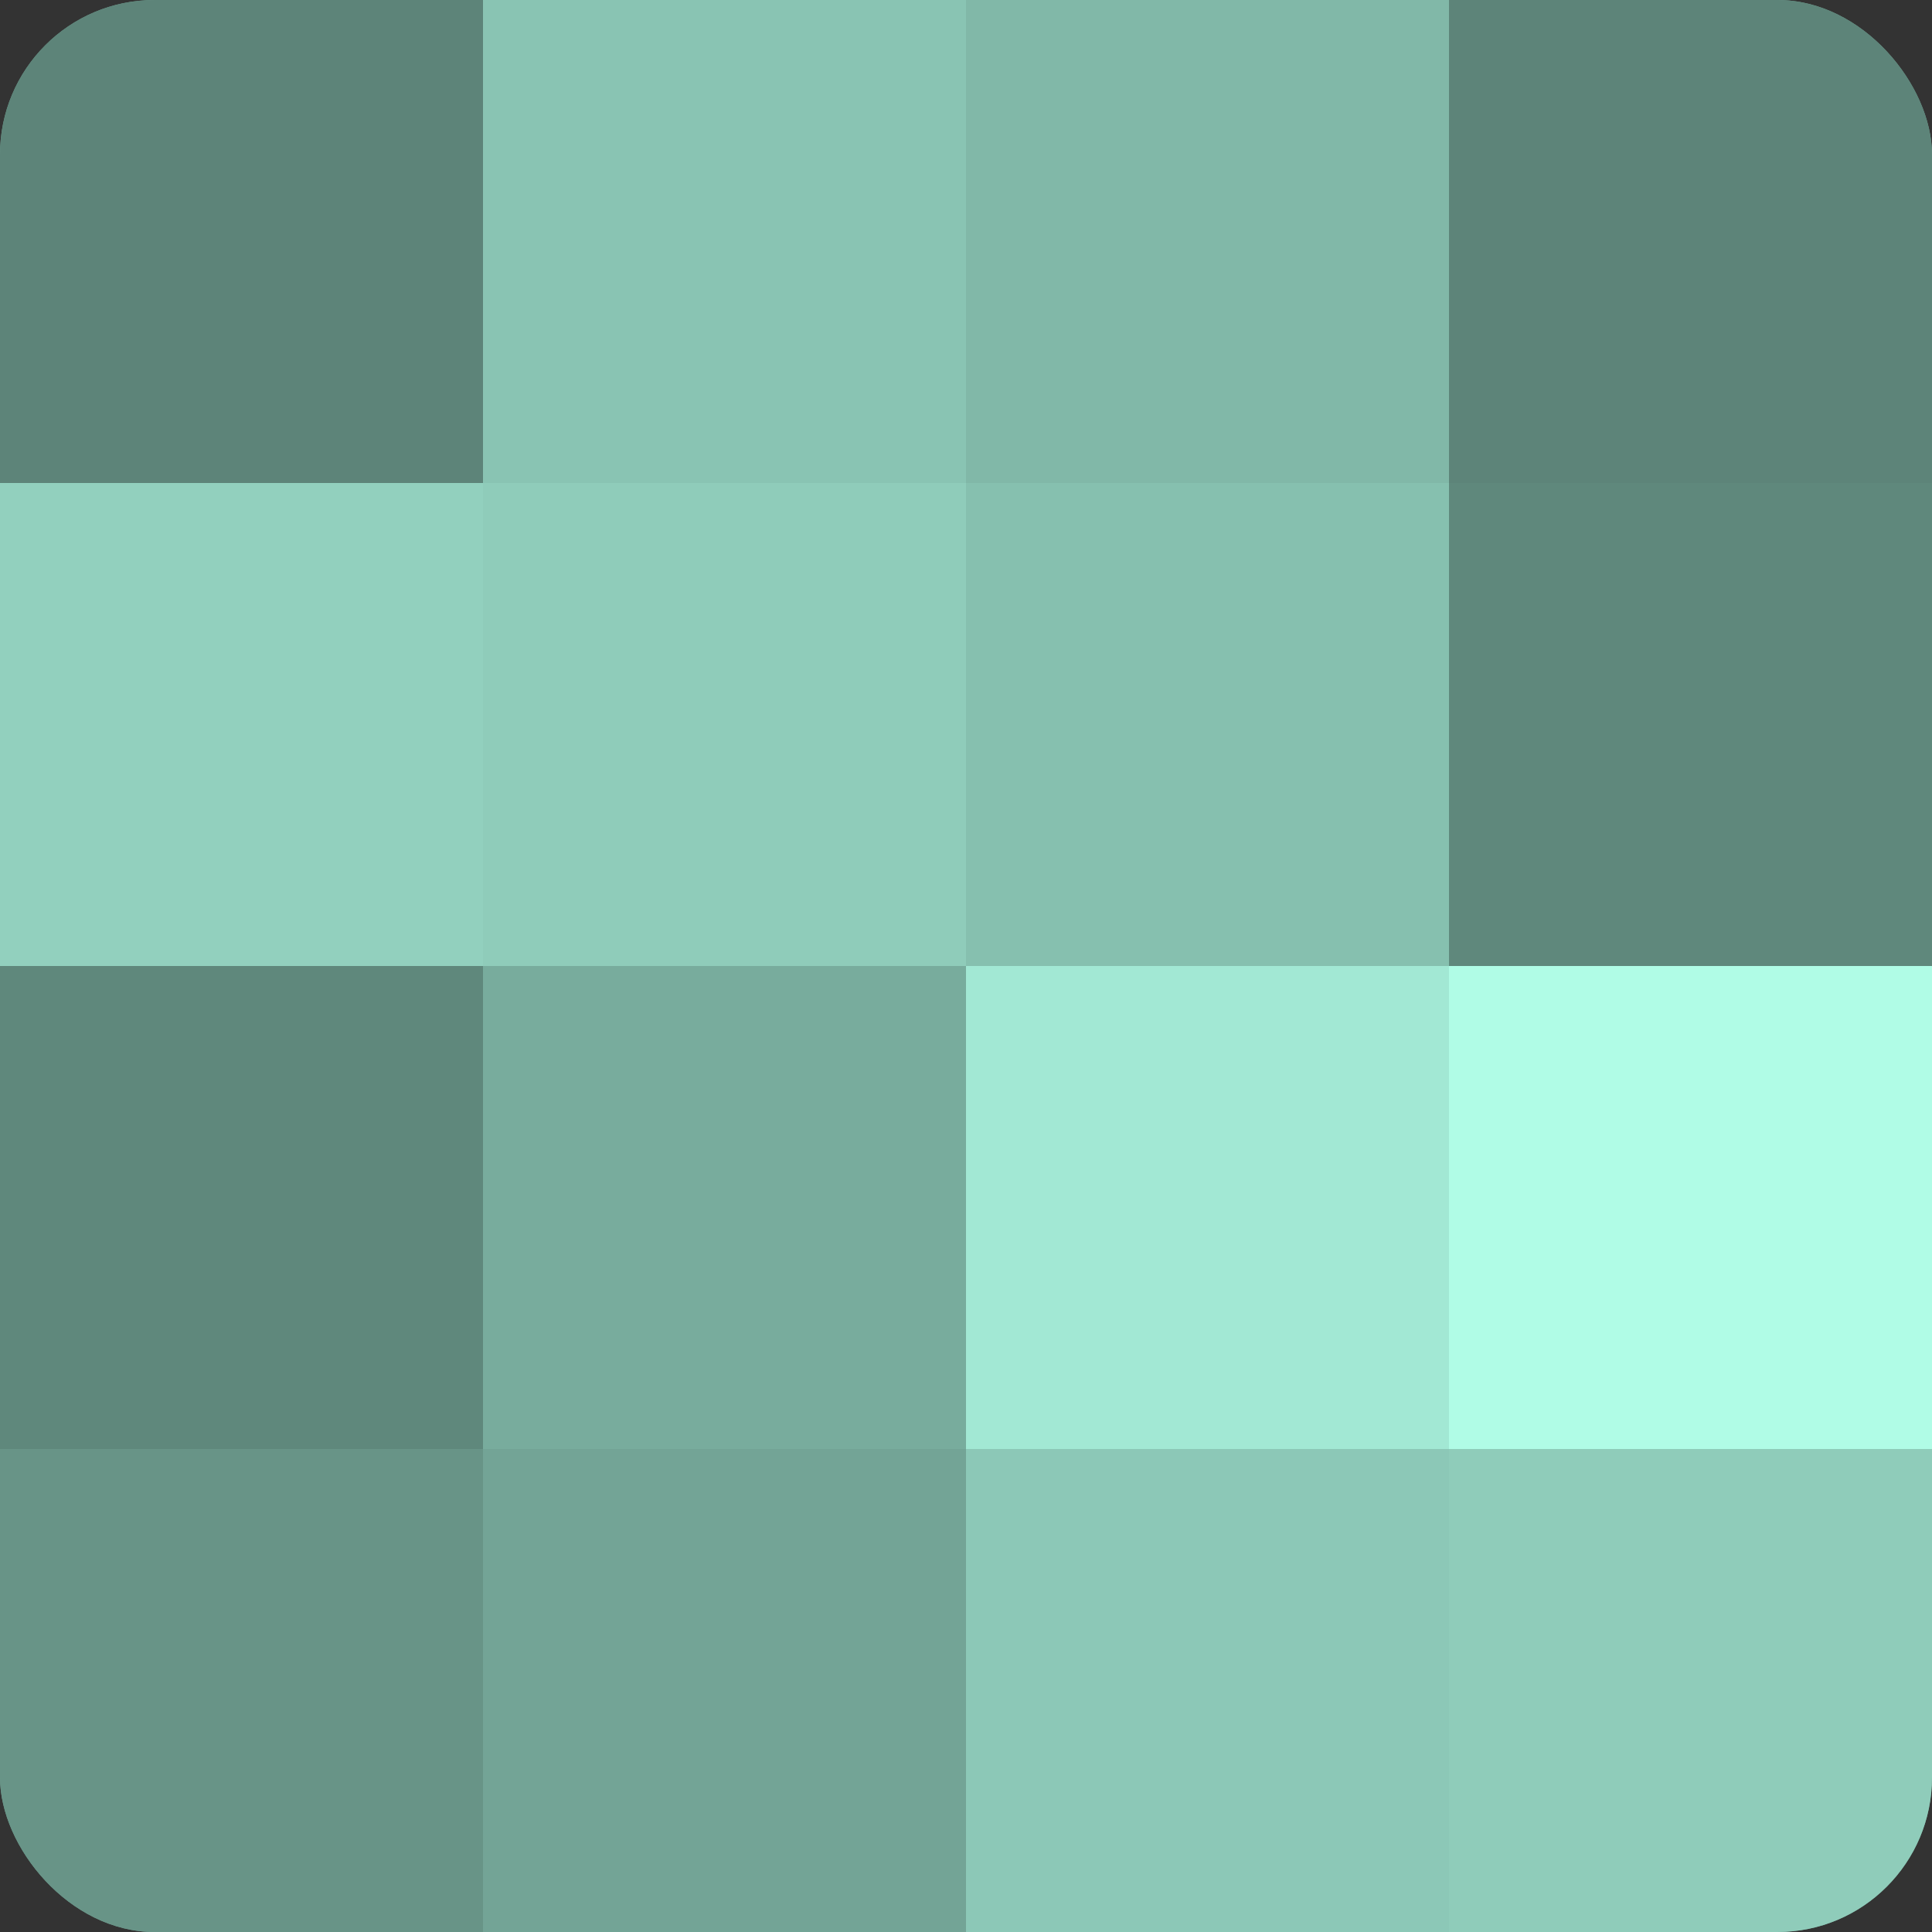
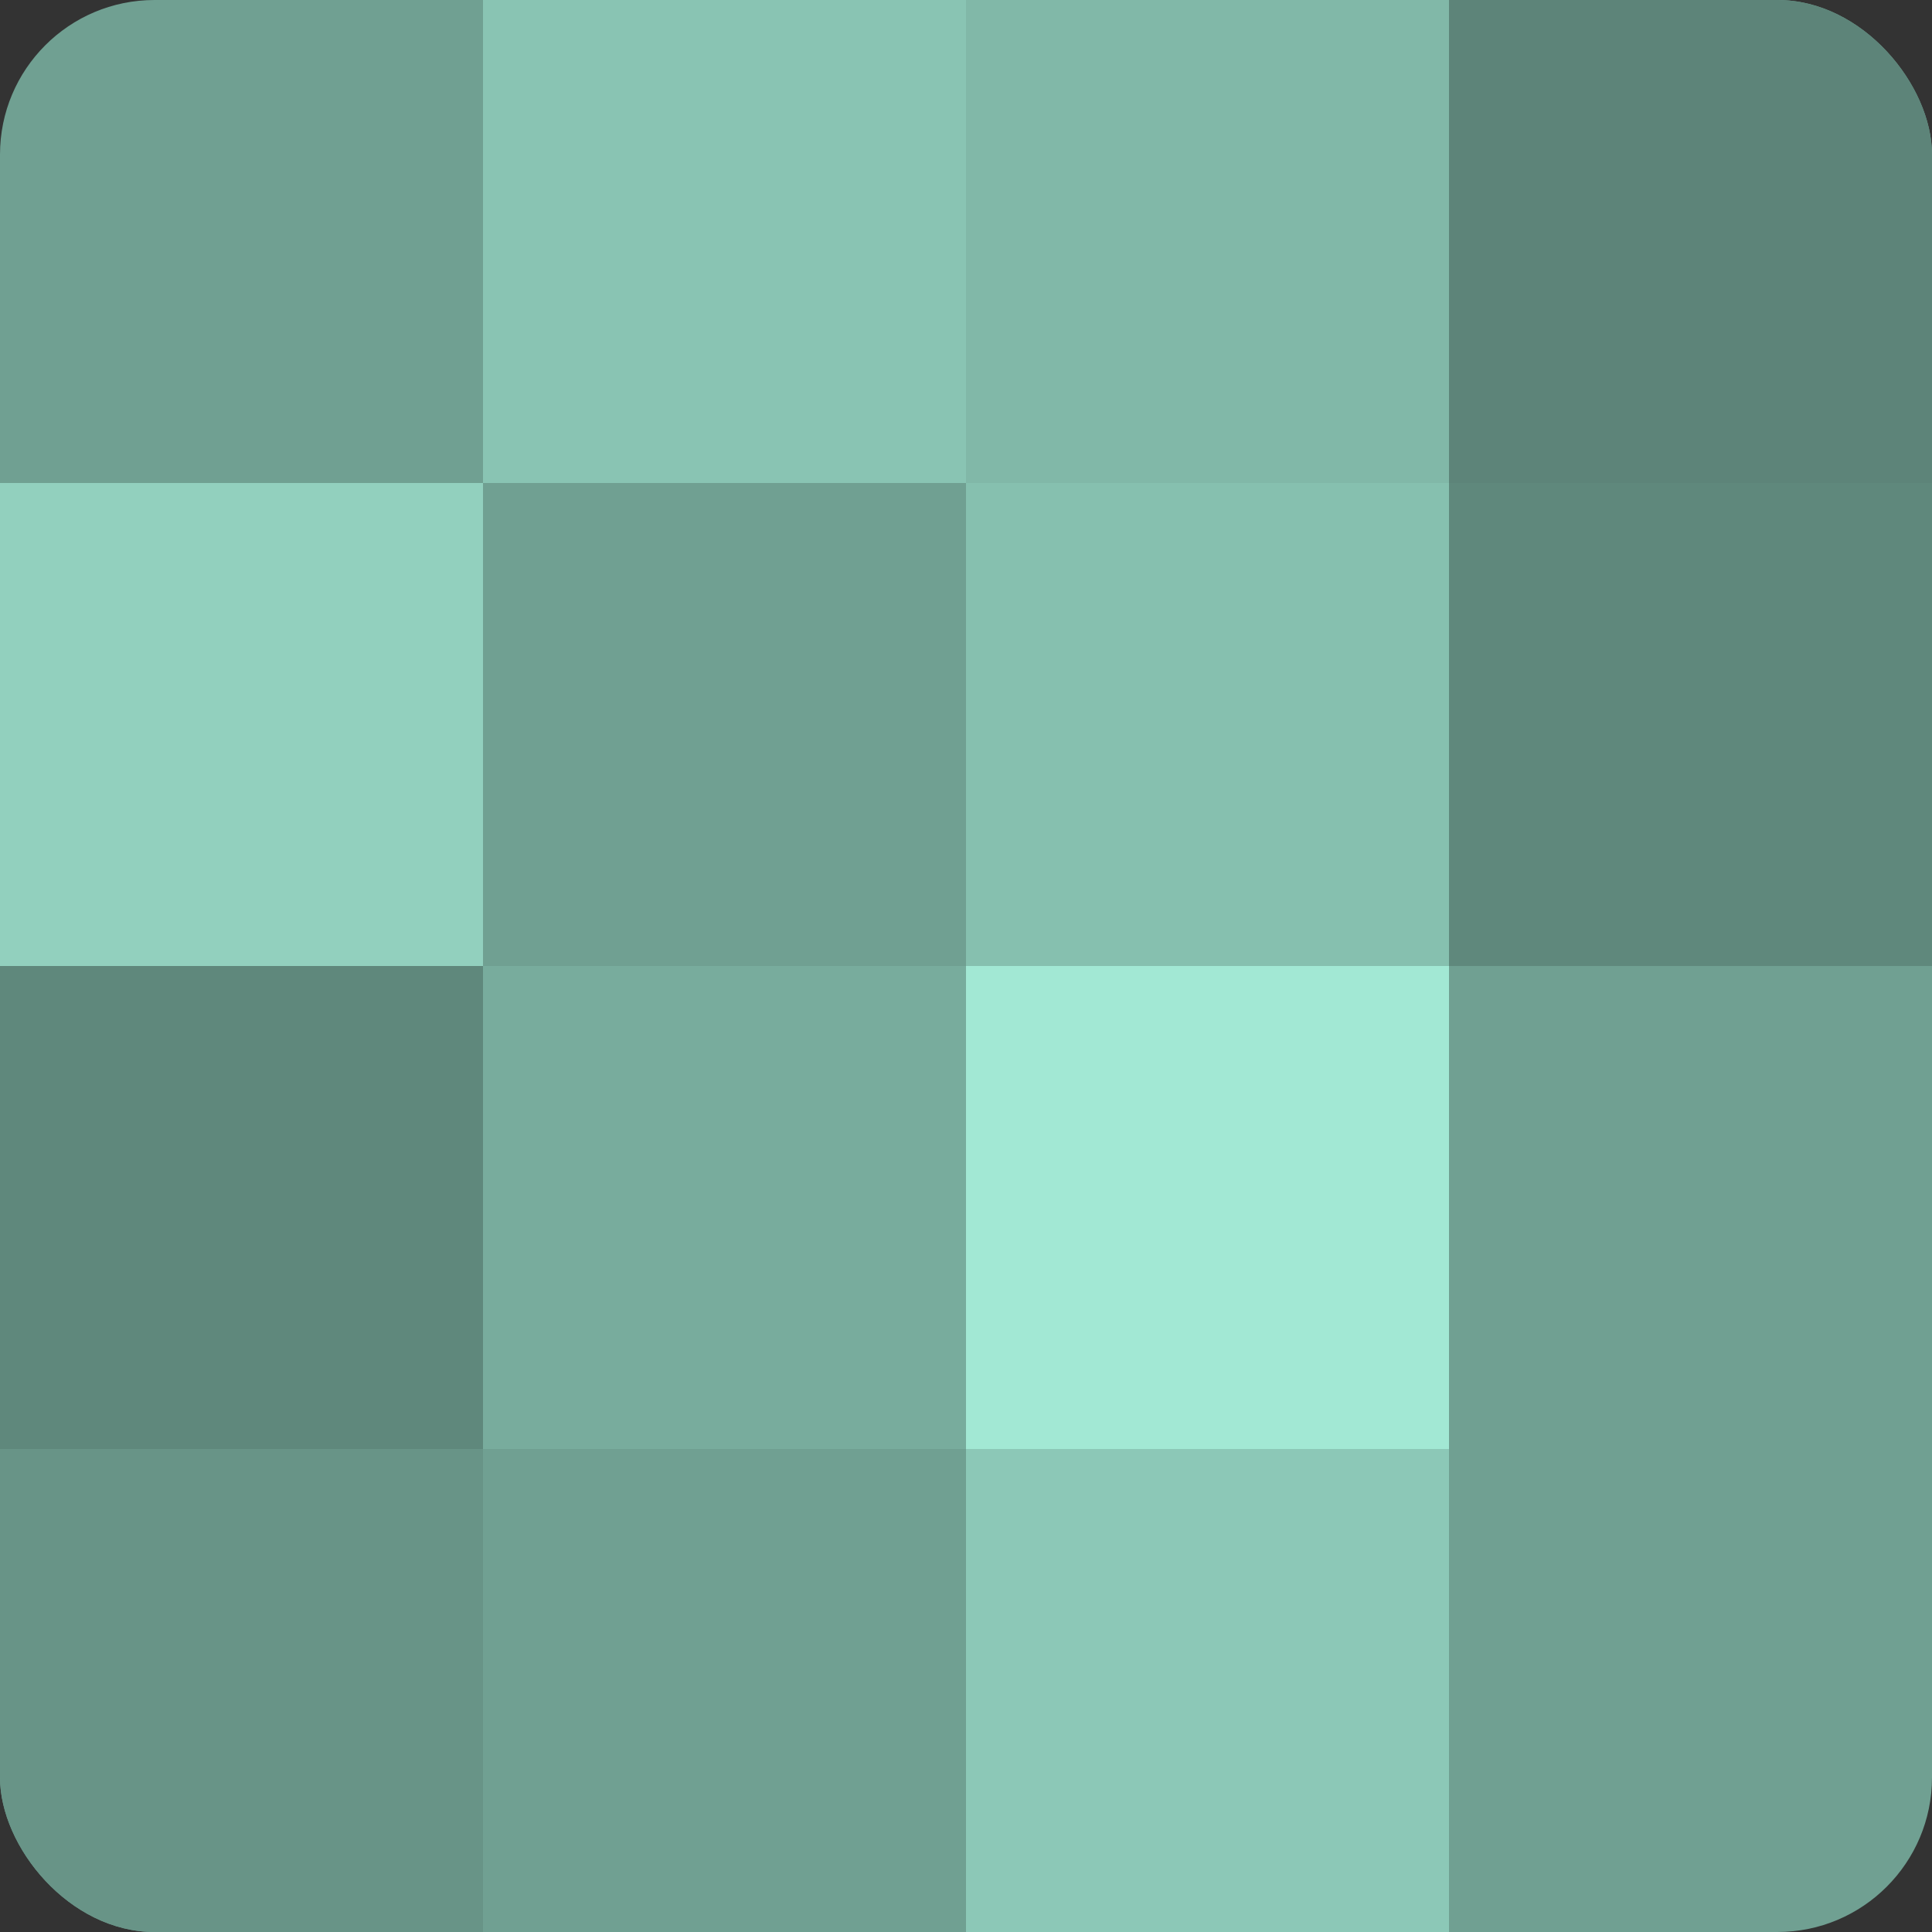
<svg xmlns="http://www.w3.org/2000/svg" width="60" height="60" viewBox="0 0 100 100" preserveAspectRatio="xMidYMid meet">
  <rect x="0" y="0" width="100" height="100" fill="#333333" stroke="none" />
  <defs>
    <clipPath id="c" width="100" height="100">
      <rect width="100" height="100" rx="8" ry="8" />
    </clipPath>
  </defs>
  <g clip-path="url(#c)">
    <rect width="100" height="100" fill="#70a092" />
-     <rect width="25" height="25" fill="#5d8479" />
    <rect y="25" width="25" height="25" fill="#92d0be" />
    <rect y="50" width="25" height="25" fill="#5f887c" />
    <rect y="75" width="25" height="25" fill="#689487" />
    <rect x="25" width="25" height="25" fill="#89c4b3" />
-     <rect x="25" y="25" width="25" height="25" fill="#8fccba" />
    <rect x="25" y="50" width="25" height="25" fill="#78ac9d" />
-     <rect x="25" y="75" width="25" height="25" fill="#73a496" />
    <rect x="50" width="25" height="25" fill="#81b8a8" />
    <rect x="50" y="25" width="25" height="25" fill="#86c0af" />
    <rect x="50" y="50" width="25" height="25" fill="#a2e8d4" />
    <rect x="50" y="75" width="25" height="25" fill="#8cc8b7" />
    <rect x="75" width="25" height="25" fill="#5d8479" />
    <rect x="75" y="25" width="25" height="25" fill="#5f887c" />
-     <rect x="75" y="50" width="25" height="25" fill="#b0fce6" />
-     <rect x="75" y="75" width="25" height="25" fill="#8fccba" />
  </g>
</svg>